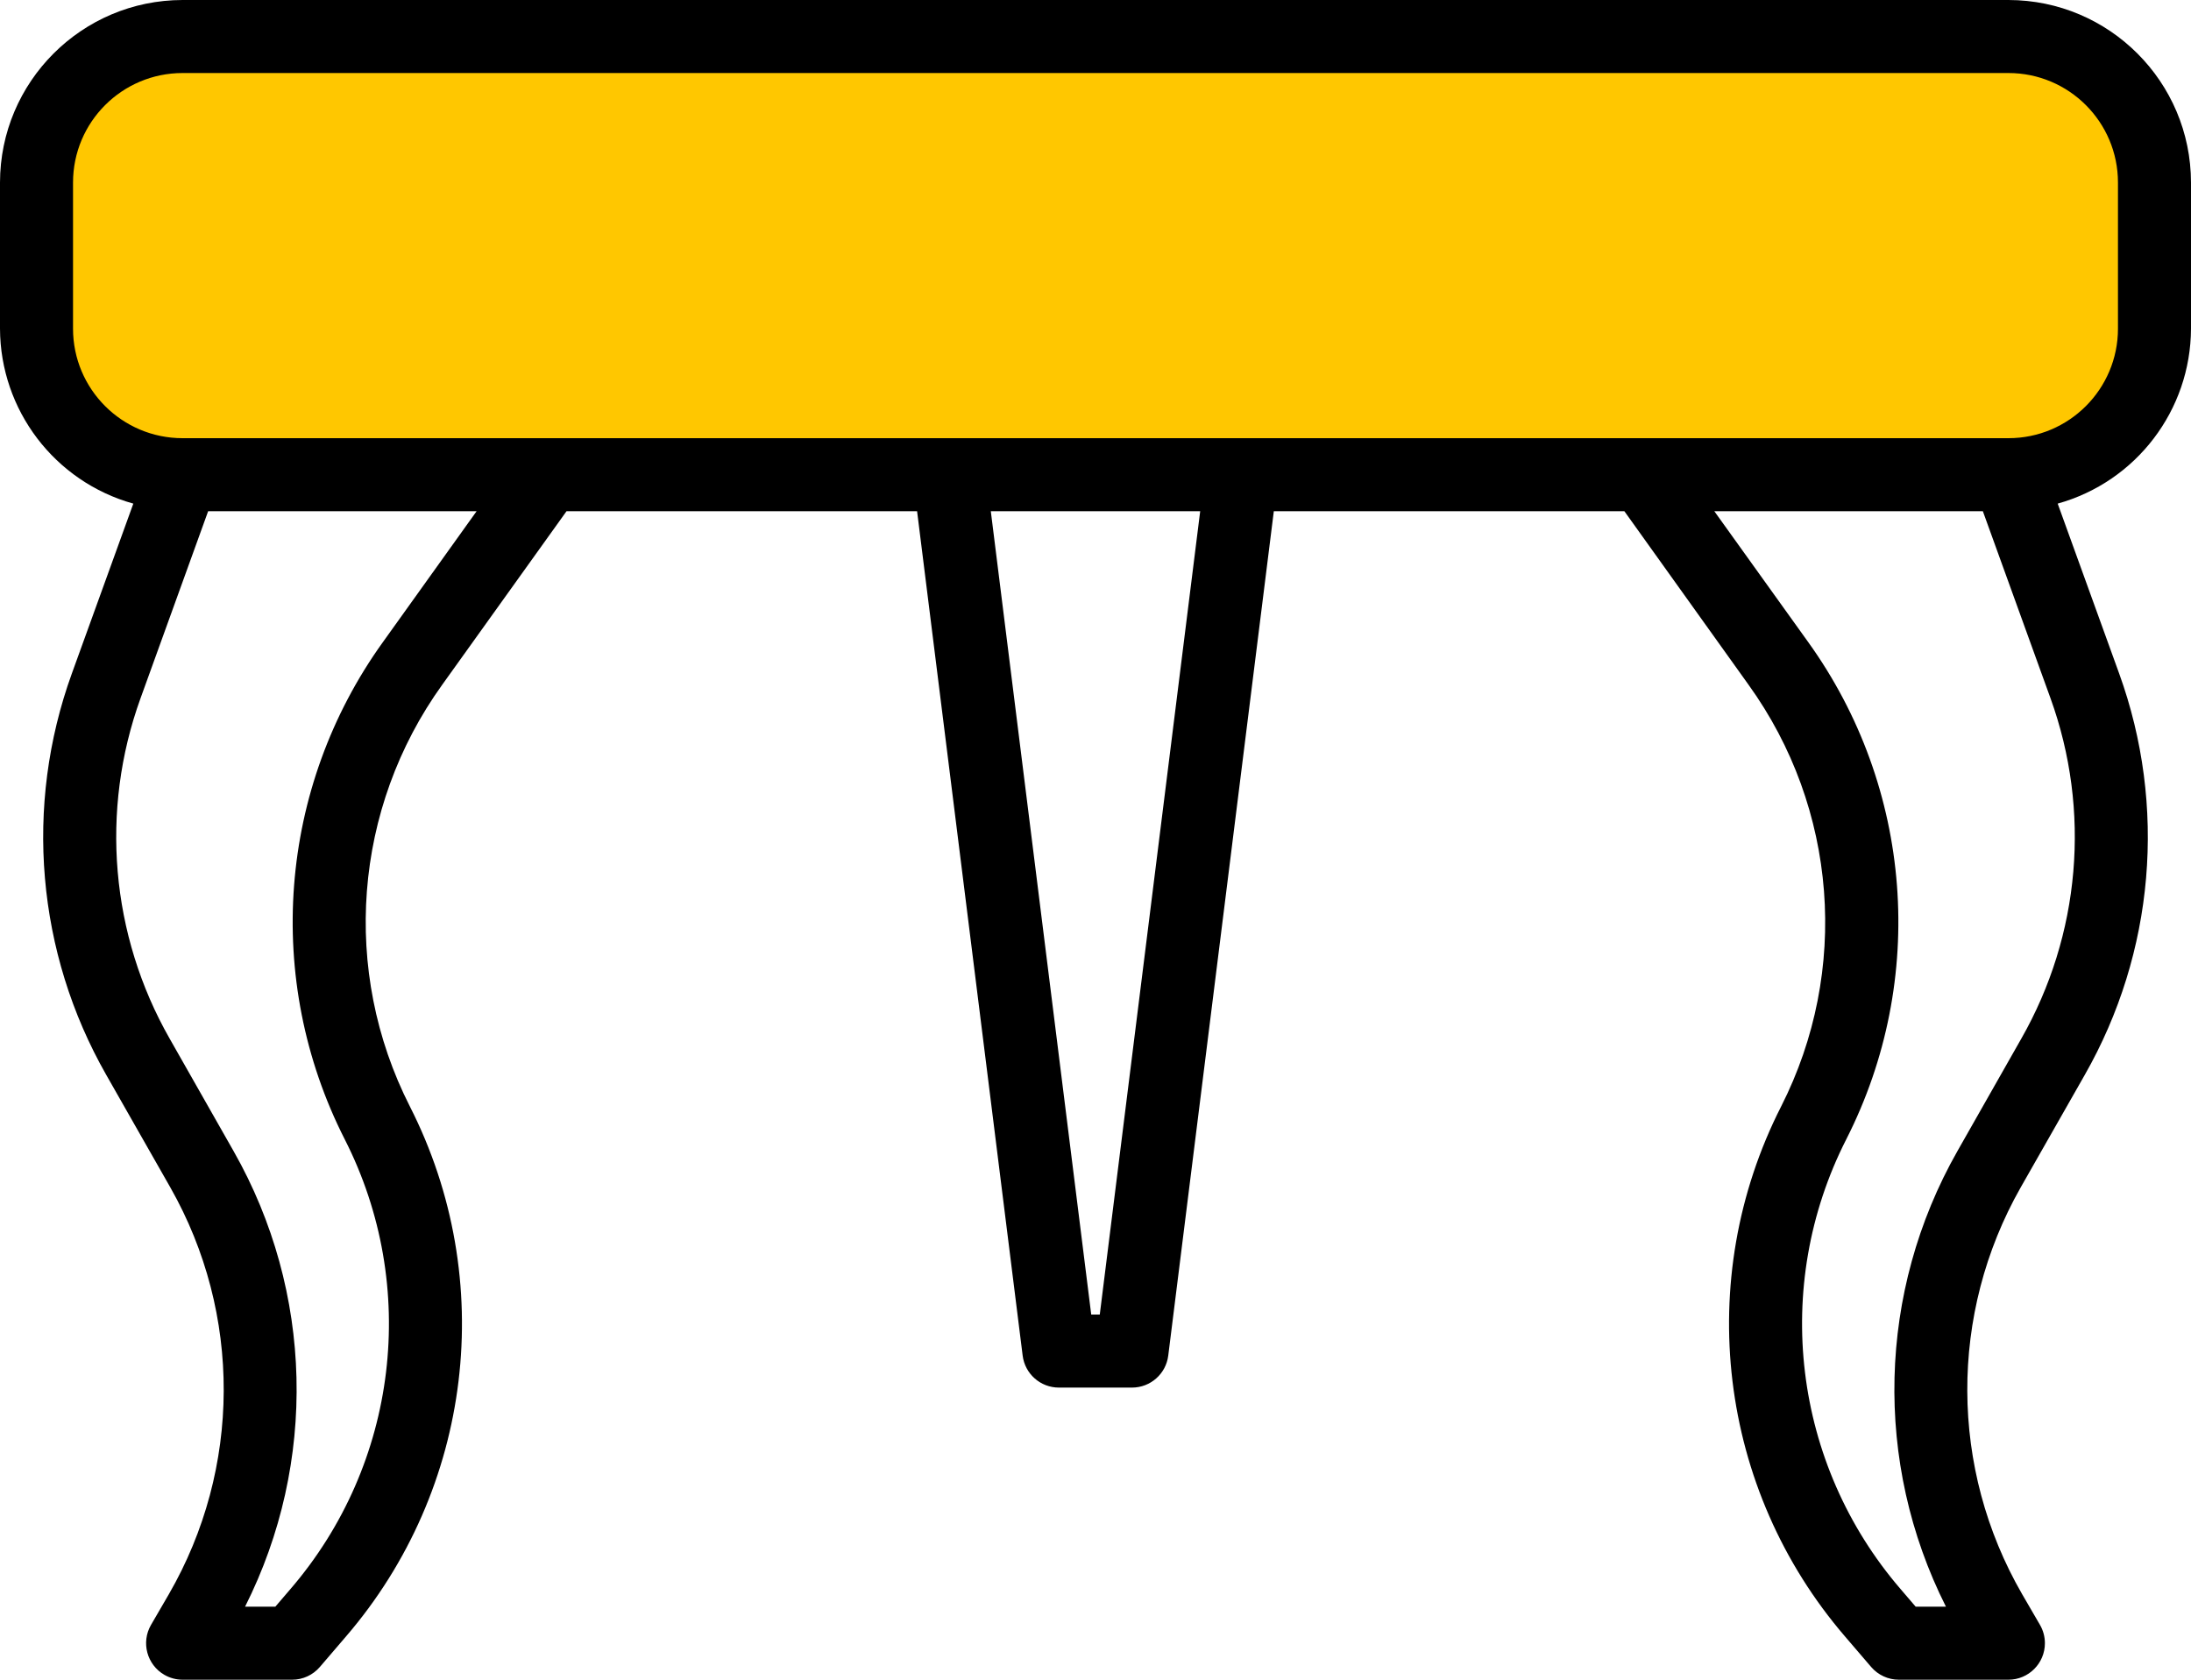
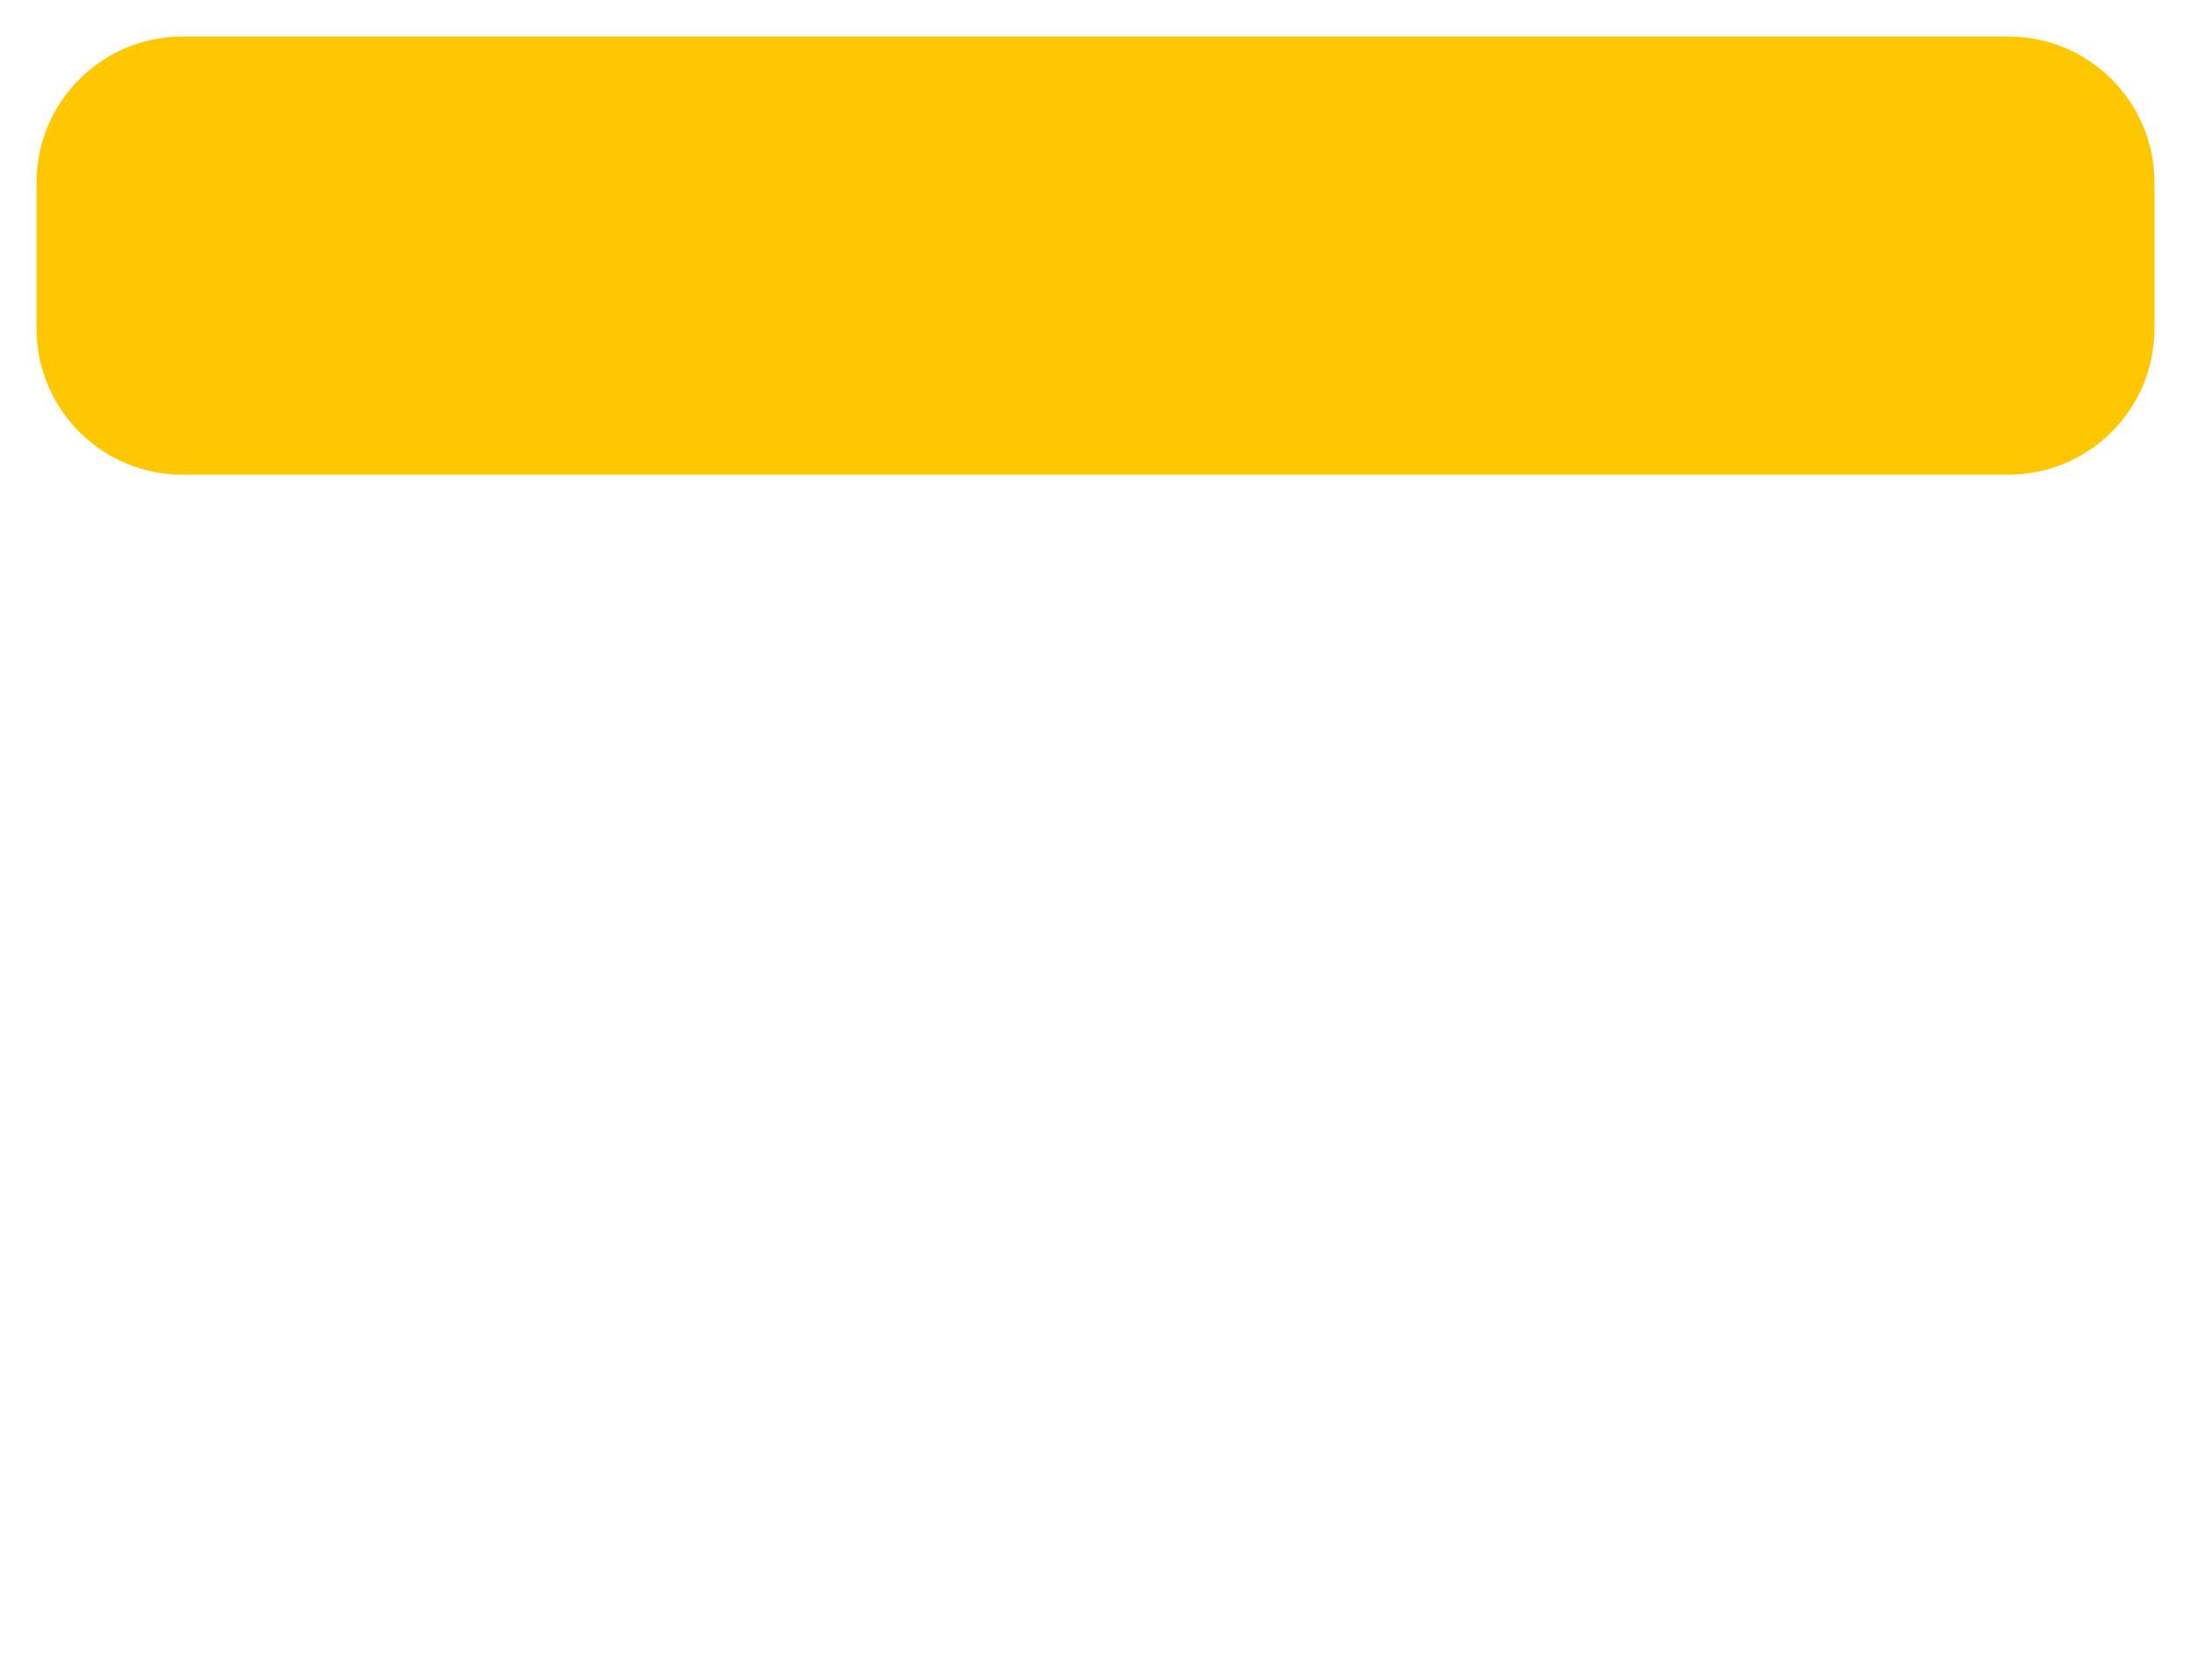
<svg xmlns="http://www.w3.org/2000/svg" version="1.1" id="Capa_1" x="0px" y="0px" viewBox="0 244.25 878.74 673.701" style="enable-background:new 0 244.25 878.74 673.701;" xml:space="preserve">
  <path style="fill:#FFC700;" d="M805.512,258.895H73.228c-32.354,0-58.583,26.229-58.583,58.583v58.583  c0,32.354,26.229,58.583,58.583,58.583h732.283c32.354,0,58.583-26.229,58.583-58.583v-58.583  C864.094,285.124,837.866,258.895,805.512,258.895z" />
-   <path d="M878.74,376.061v-58.583c-0.048-40.422-32.806-73.181-73.228-73.228H73.228C32.806,244.297,0.048,277.056,0,317.478v58.583  c0.119,32.722,21.956,61.382,53.471,70.182L28.837,514.33C9.591,567.458,14.64,626.357,42.648,675.433l25.703,45.138  c28.72,50.619,28.486,112.664-0.615,163.065l-7.176,12.346c-4.044,7.004-1.644,15.962,5.36,20.006  c2.222,1.283,4.742,1.959,7.308,1.963h43.937c4.273,0,8.333-1.867,11.116-5.111l10.457-12.2  c50.87-59.119,60.999-143.106,25.645-212.626c-27.642-54.367-22.635-119.615,12.976-169.128l49.854-69.596h140.598l42.341,338.666  c0.917,7.345,7.171,12.85,14.572,12.83h29.291c7.385-0.002,13.613-5.501,14.529-12.83l42.341-338.666h140.598l49.795,69.596  c35.644,49.495,40.689,114.741,13.079,169.128c-35.355,69.519-25.225,153.507,25.645,212.626l10.457,12.2  c2.783,3.244,6.843,5.111,11.116,5.111h43.937c8.088-0.009,14.638-6.572,14.631-14.66c-0.002-2.567-0.679-5.086-1.962-7.308  l-7.176-12.346c-29.101-50.401-29.335-112.446-0.615-163.065l25.703-45.138c28.008-49.076,33.057-107.975,13.811-161.102  l-24.634-68.088C856.784,437.444,878.621,408.783,878.74,376.061L878.74,376.061z M153.545,501.823  c-41.962,58.376-47.86,135.28-15.29,199.371c30.005,58.978,21.408,130.24-21.763,180.391l-6.063,7.074H98.287  c29.108-57.81,27.398-126.344-4.555-182.631l-25.645-45.123c-23.746-41.617-28.028-91.561-11.717-136.615l27.109-75h107.675  L153.545,501.823z M441.084,771.494h-3.427l-40.276-322.205h83.978L441.084,771.494z M810.638,660.904l-25.63,45.123  c-31.953,56.287-33.663,124.821-4.555,182.631h-12.141l-6.063-7.074c-43.172-50.15-51.769-121.413-21.763-180.391  c32.594-64.106,26.695-141.041-15.29-199.43l-37.639-52.475H795.26l27.124,75C838.695,569.347,834.4,619.292,810.638,660.904  L810.638,660.904z M849.449,376.061c0,24.266-19.671,43.937-43.937,43.937H73.228c-24.266,0-43.937-19.671-43.937-43.937v-58.583  c0-24.266,19.671-43.937,43.937-43.937h732.283c24.266,0,43.937,19.671,43.937,43.937V376.061z" />
</svg>